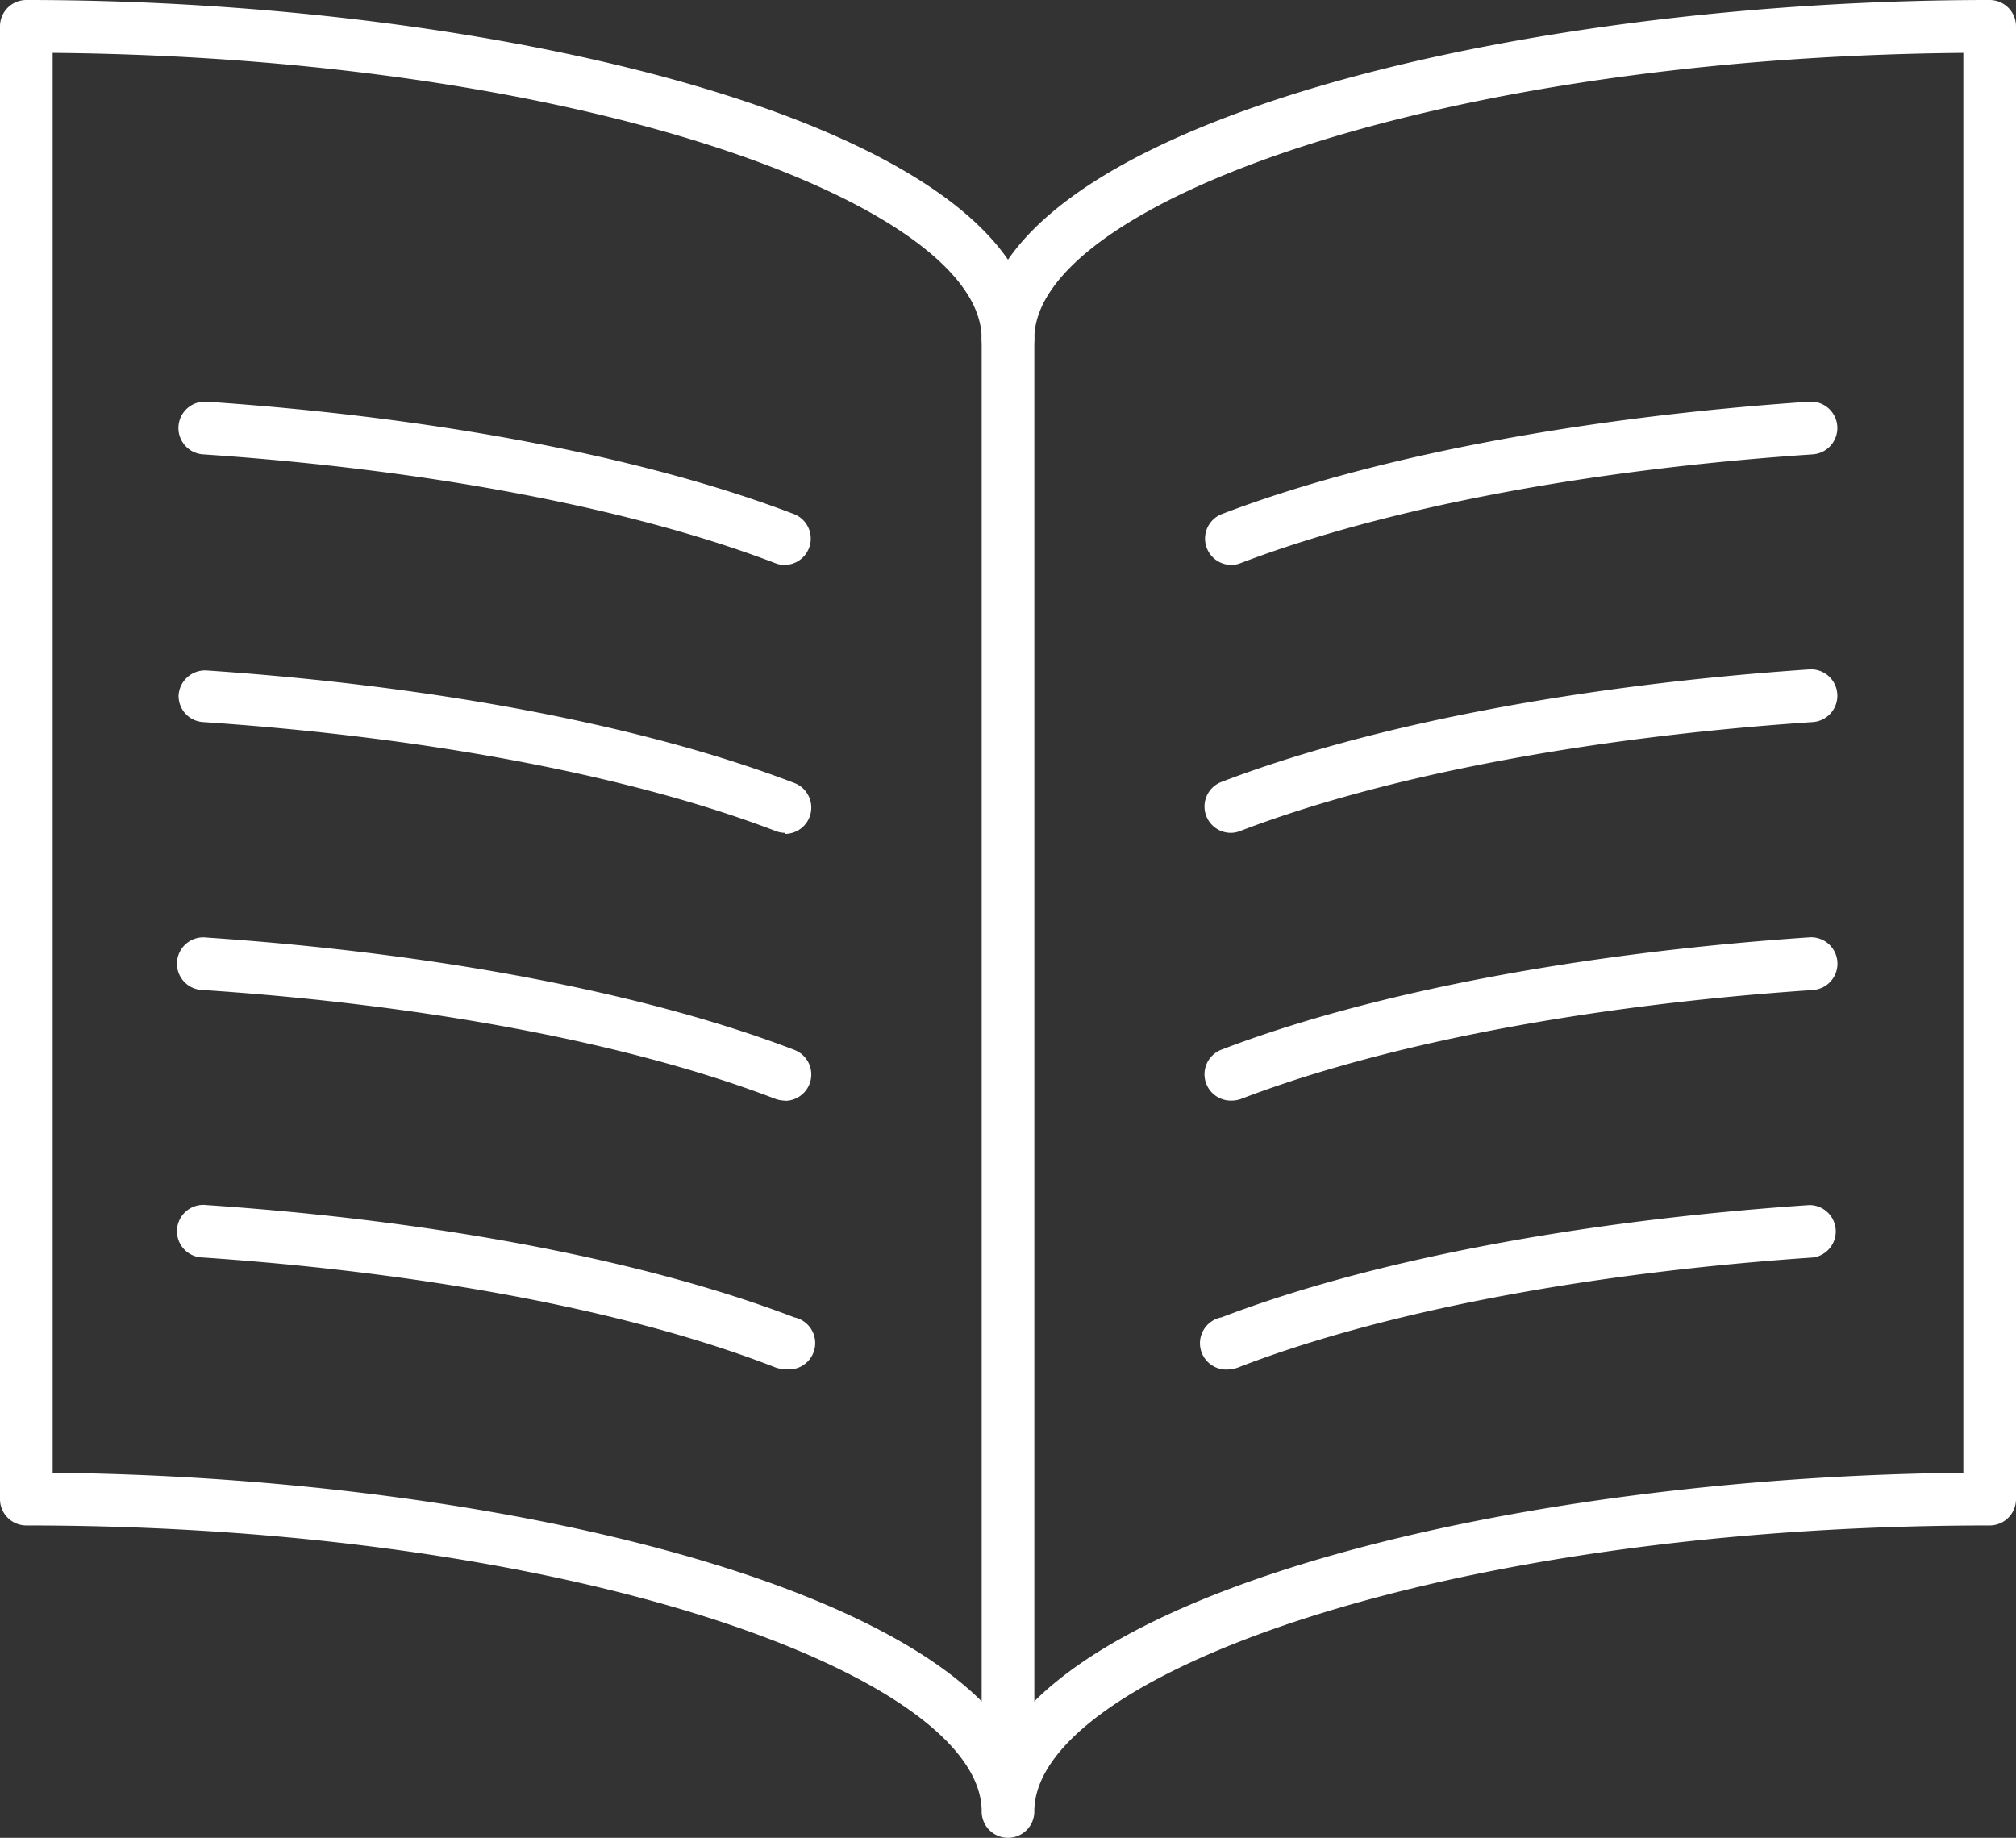
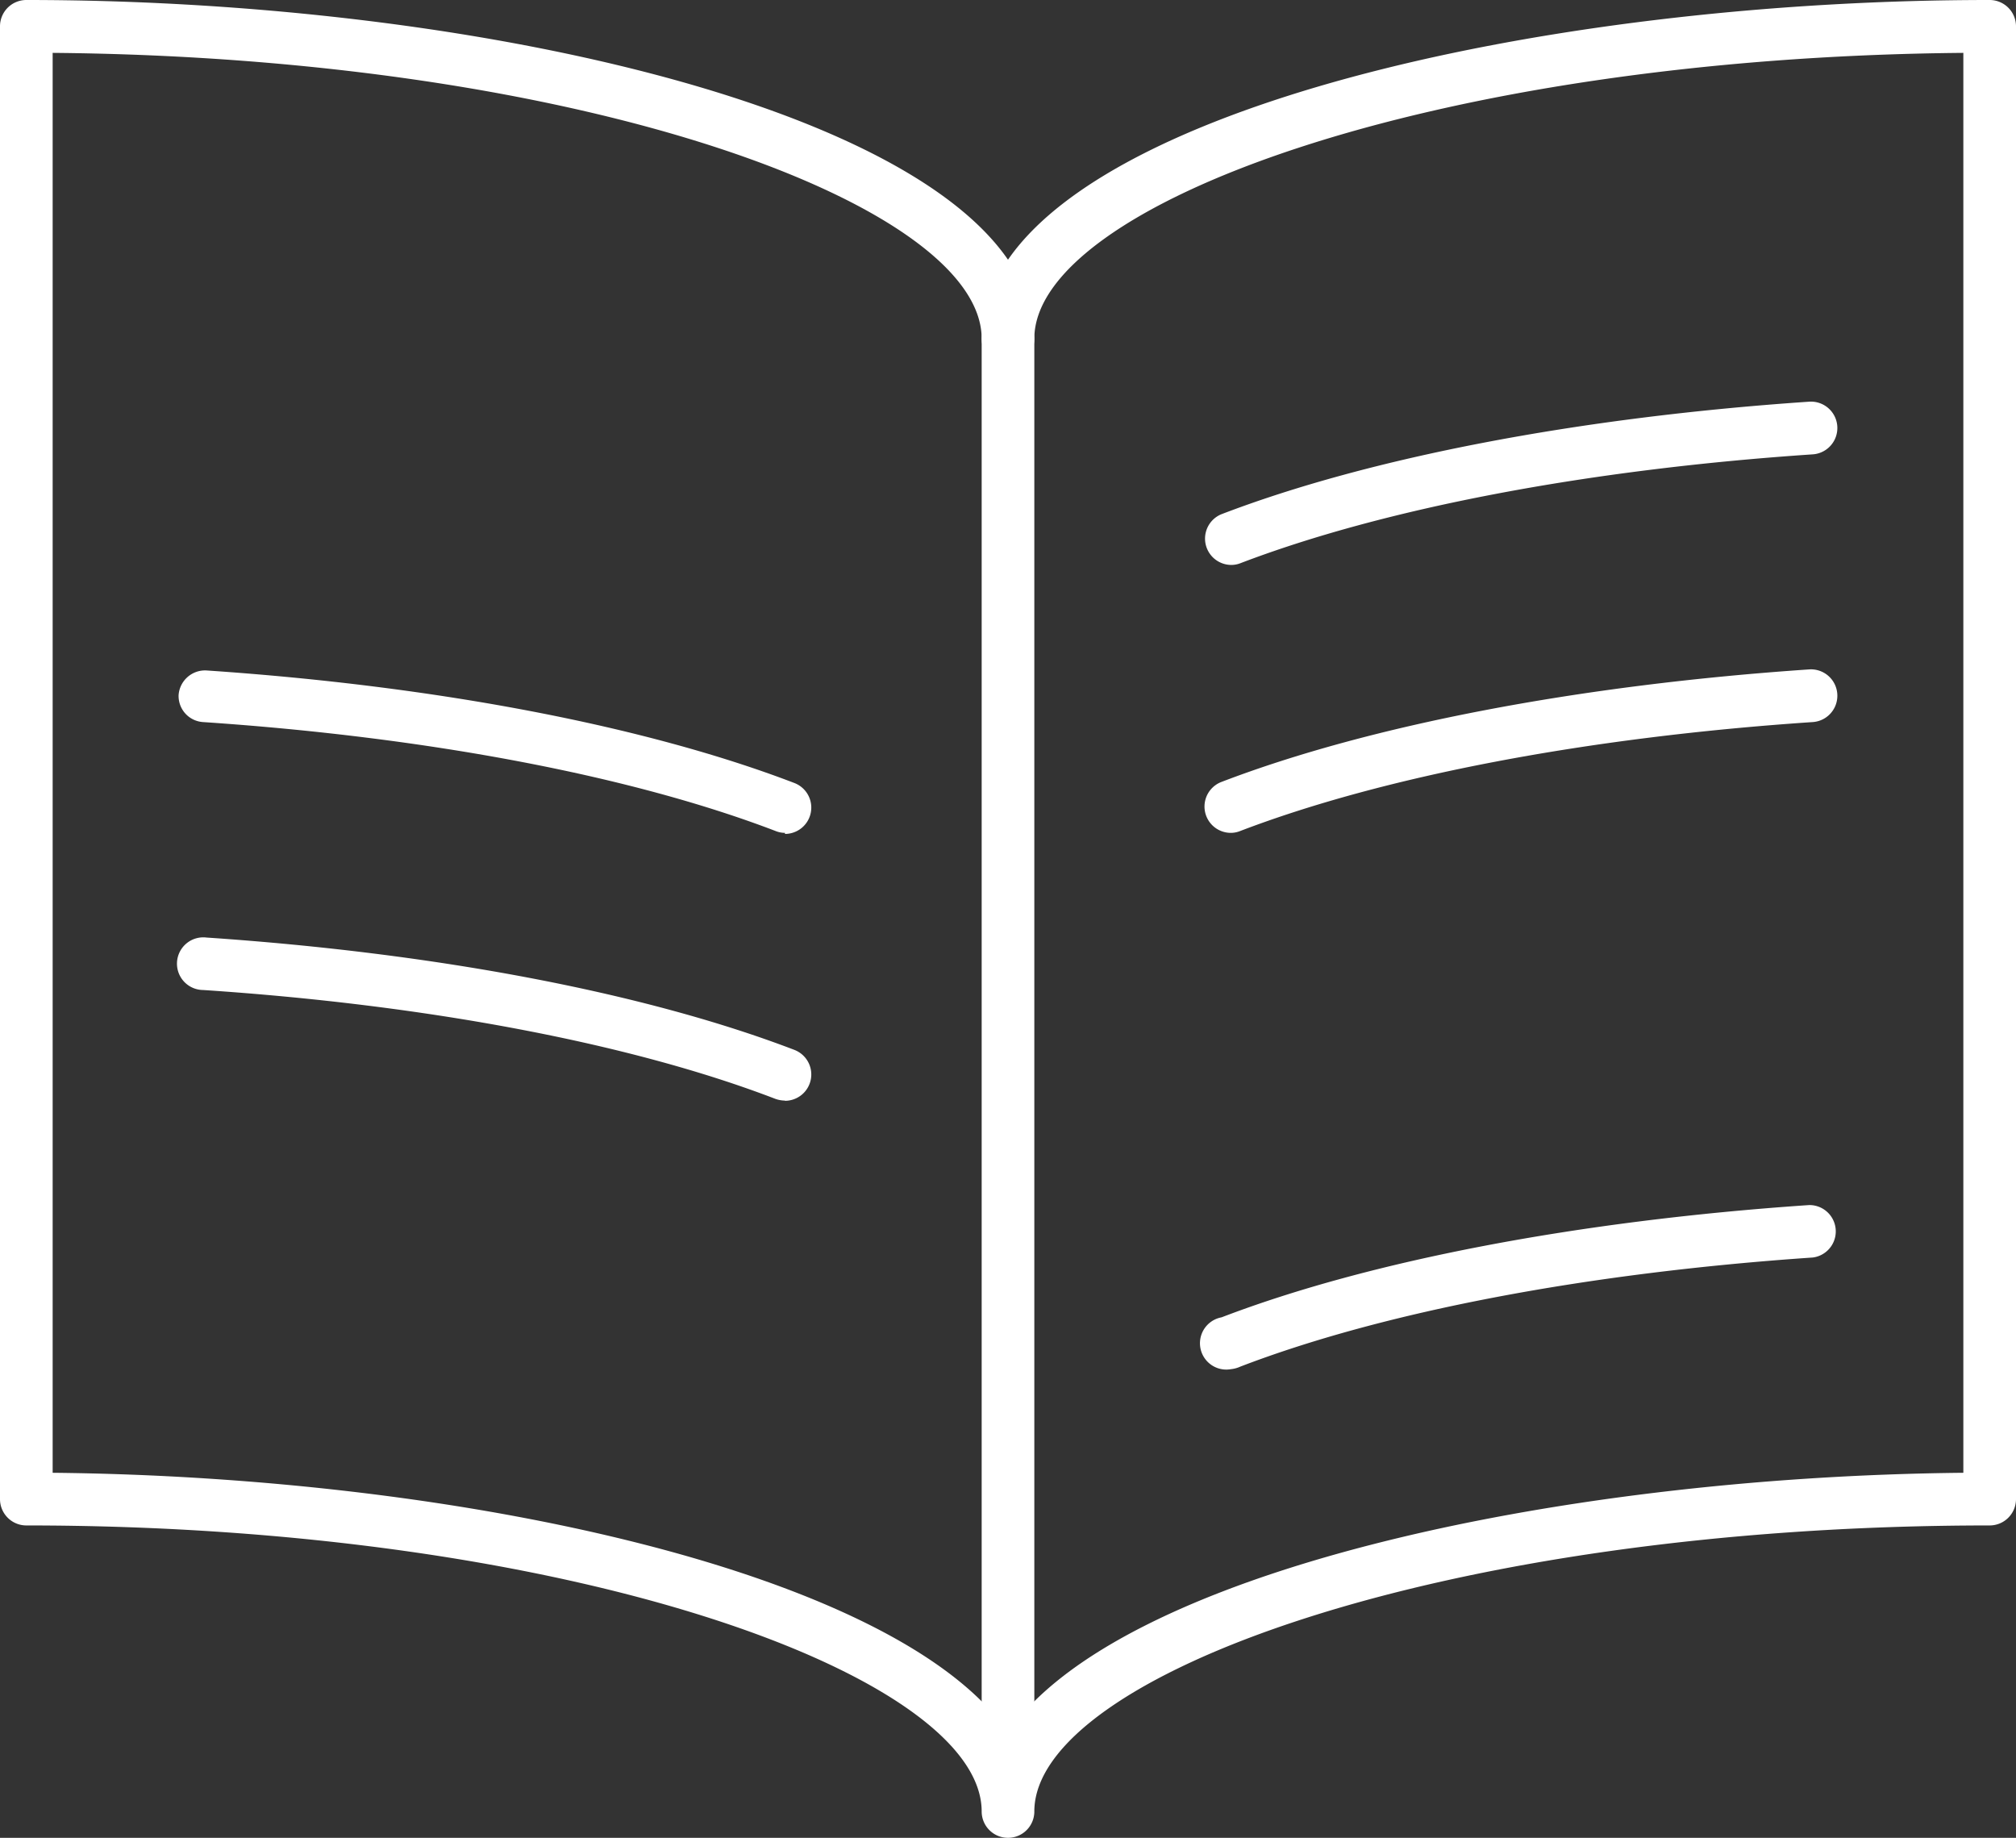
<svg xmlns="http://www.w3.org/2000/svg" viewBox="0 0 95.72 87.25">
  <rect x="0" y="0" width="95.72" height="87.25" fill="#333333" stroke="none" />
  <defs>
    <style>.cls-1{fill:#fff;}</style>
  </defs>
  <g id="Layer_2" data-name="Layer 2">
    <g id="Layer_1-2" data-name="Layer 1">
      <path class="cls-1" d="M47.86,87.25A1.25,1.25,0,0,1,46.61,86c0-6.41-19.4-13.58-45.36-13.58A1.25,1.25,0,0,1,0,71.17V1.25A1.25,1.25,0,0,1,1.25,0c20,0,41.3,4.62,46.61,12.33C53.17,4.62,74.51,0,94.47,0a1.25,1.25,0,0,1,1.25,1.25V71.17a1.25,1.25,0,0,1-1.25,1.25c-26,0-45.36,7.17-45.36,13.58A1.25,1.25,0,0,1,47.86,87.25ZM2.5,69.92c19.6.19,40.16,4.78,45.36,12.33,5.2-7.55,25.77-12.14,45.36-12.33V2.51c-25.33.22-44.11,7.26-44.11,13.57a1.25,1.25,0,0,1-2.5,0C46.61,9.77,27.83,2.73,2.5,2.51Z" />
-       <path class="cls-1" d="M47.86,86.72a1.25,1.25,0,0,1-1.25-1.25V16.08a1.25,1.25,0,0,1,2.5,0V85.47A1.25,1.25,0,0,1,47.86,86.72Z" />
-       <path class="cls-1" d="M37.27,26.82a1.19,1.19,0,0,1-.45-.08C30,24.13,20.34,22.29,9.64,21.57a1.25,1.25,0,0,1,.17-2.5c10.94.74,20.85,2.64,27.9,5.34a1.25,1.25,0,0,1-.44,2.41Z" />
+       <path class="cls-1" d="M47.86,86.72a1.25,1.25,0,0,1-1.25-1.25V16.08a1.25,1.25,0,0,1,2.5,0V85.47A1.25,1.25,0,0,1,47.86,86.72" />
      <path class="cls-1" d="M37.27,39.54a1.2,1.2,0,0,1-.45-.09C30,36.84,20.34,35,9.64,34.28A1.24,1.24,0,0,1,8.48,33a1.26,1.26,0,0,1,1.33-1.17c10.94.74,20.85,2.64,27.9,5.34a1.25,1.25,0,0,1-.44,2.42Z" />
      <path class="cls-1" d="M37.27,52.25a1.42,1.42,0,0,1-.45-.08C30,49.55,20.34,47.71,9.64,47a1.25,1.25,0,1,1,.17-2.49c10.94.74,20.85,2.63,27.9,5.33a1.25,1.25,0,0,1-.44,2.42Z" />
-       <path class="cls-1" d="M37.27,65a1.42,1.42,0,0,1-.45-.08C30,62.26,20.34,60.43,9.64,59.7a1.25,1.25,0,1,1,.17-2.49c10.94.74,20.85,2.63,27.9,5.33A1.25,1.25,0,0,1,37.27,65Z" />
      <path class="cls-1" d="M58.45,26.82A1.25,1.25,0,0,1,58,24.41c7.05-2.7,17-4.6,27.9-5.34a1.25,1.25,0,0,1,.17,2.5c-10.7.72-20.35,2.56-27.18,5.17A1.19,1.19,0,0,1,58.45,26.82Z" />
      <path class="cls-1" d="M58.45,39.54A1.25,1.25,0,0,1,58,37.12c7.05-2.7,17-4.6,27.9-5.34a1.25,1.25,0,0,1,.17,2.5c-10.7.72-20.35,2.56-27.18,5.17A1.2,1.2,0,0,1,58.45,39.54Z" />
-       <path class="cls-1" d="M58.45,52.25A1.25,1.25,0,0,1,58,49.83c7.05-2.7,17-4.59,27.9-5.33A1.25,1.25,0,0,1,86.08,47c-10.7.72-20.35,2.56-27.18,5.18A1.42,1.42,0,0,1,58.45,52.25Z" />
      <path class="cls-1" d="M58.45,65A1.25,1.25,0,0,1,58,62.54c7.05-2.7,17-4.59,27.9-5.33a1.25,1.25,0,0,1,.17,2.49c-10.7.73-20.35,2.56-27.18,5.18A1.42,1.42,0,0,1,58.45,65Z" />
    </g>
  </g>
</svg>